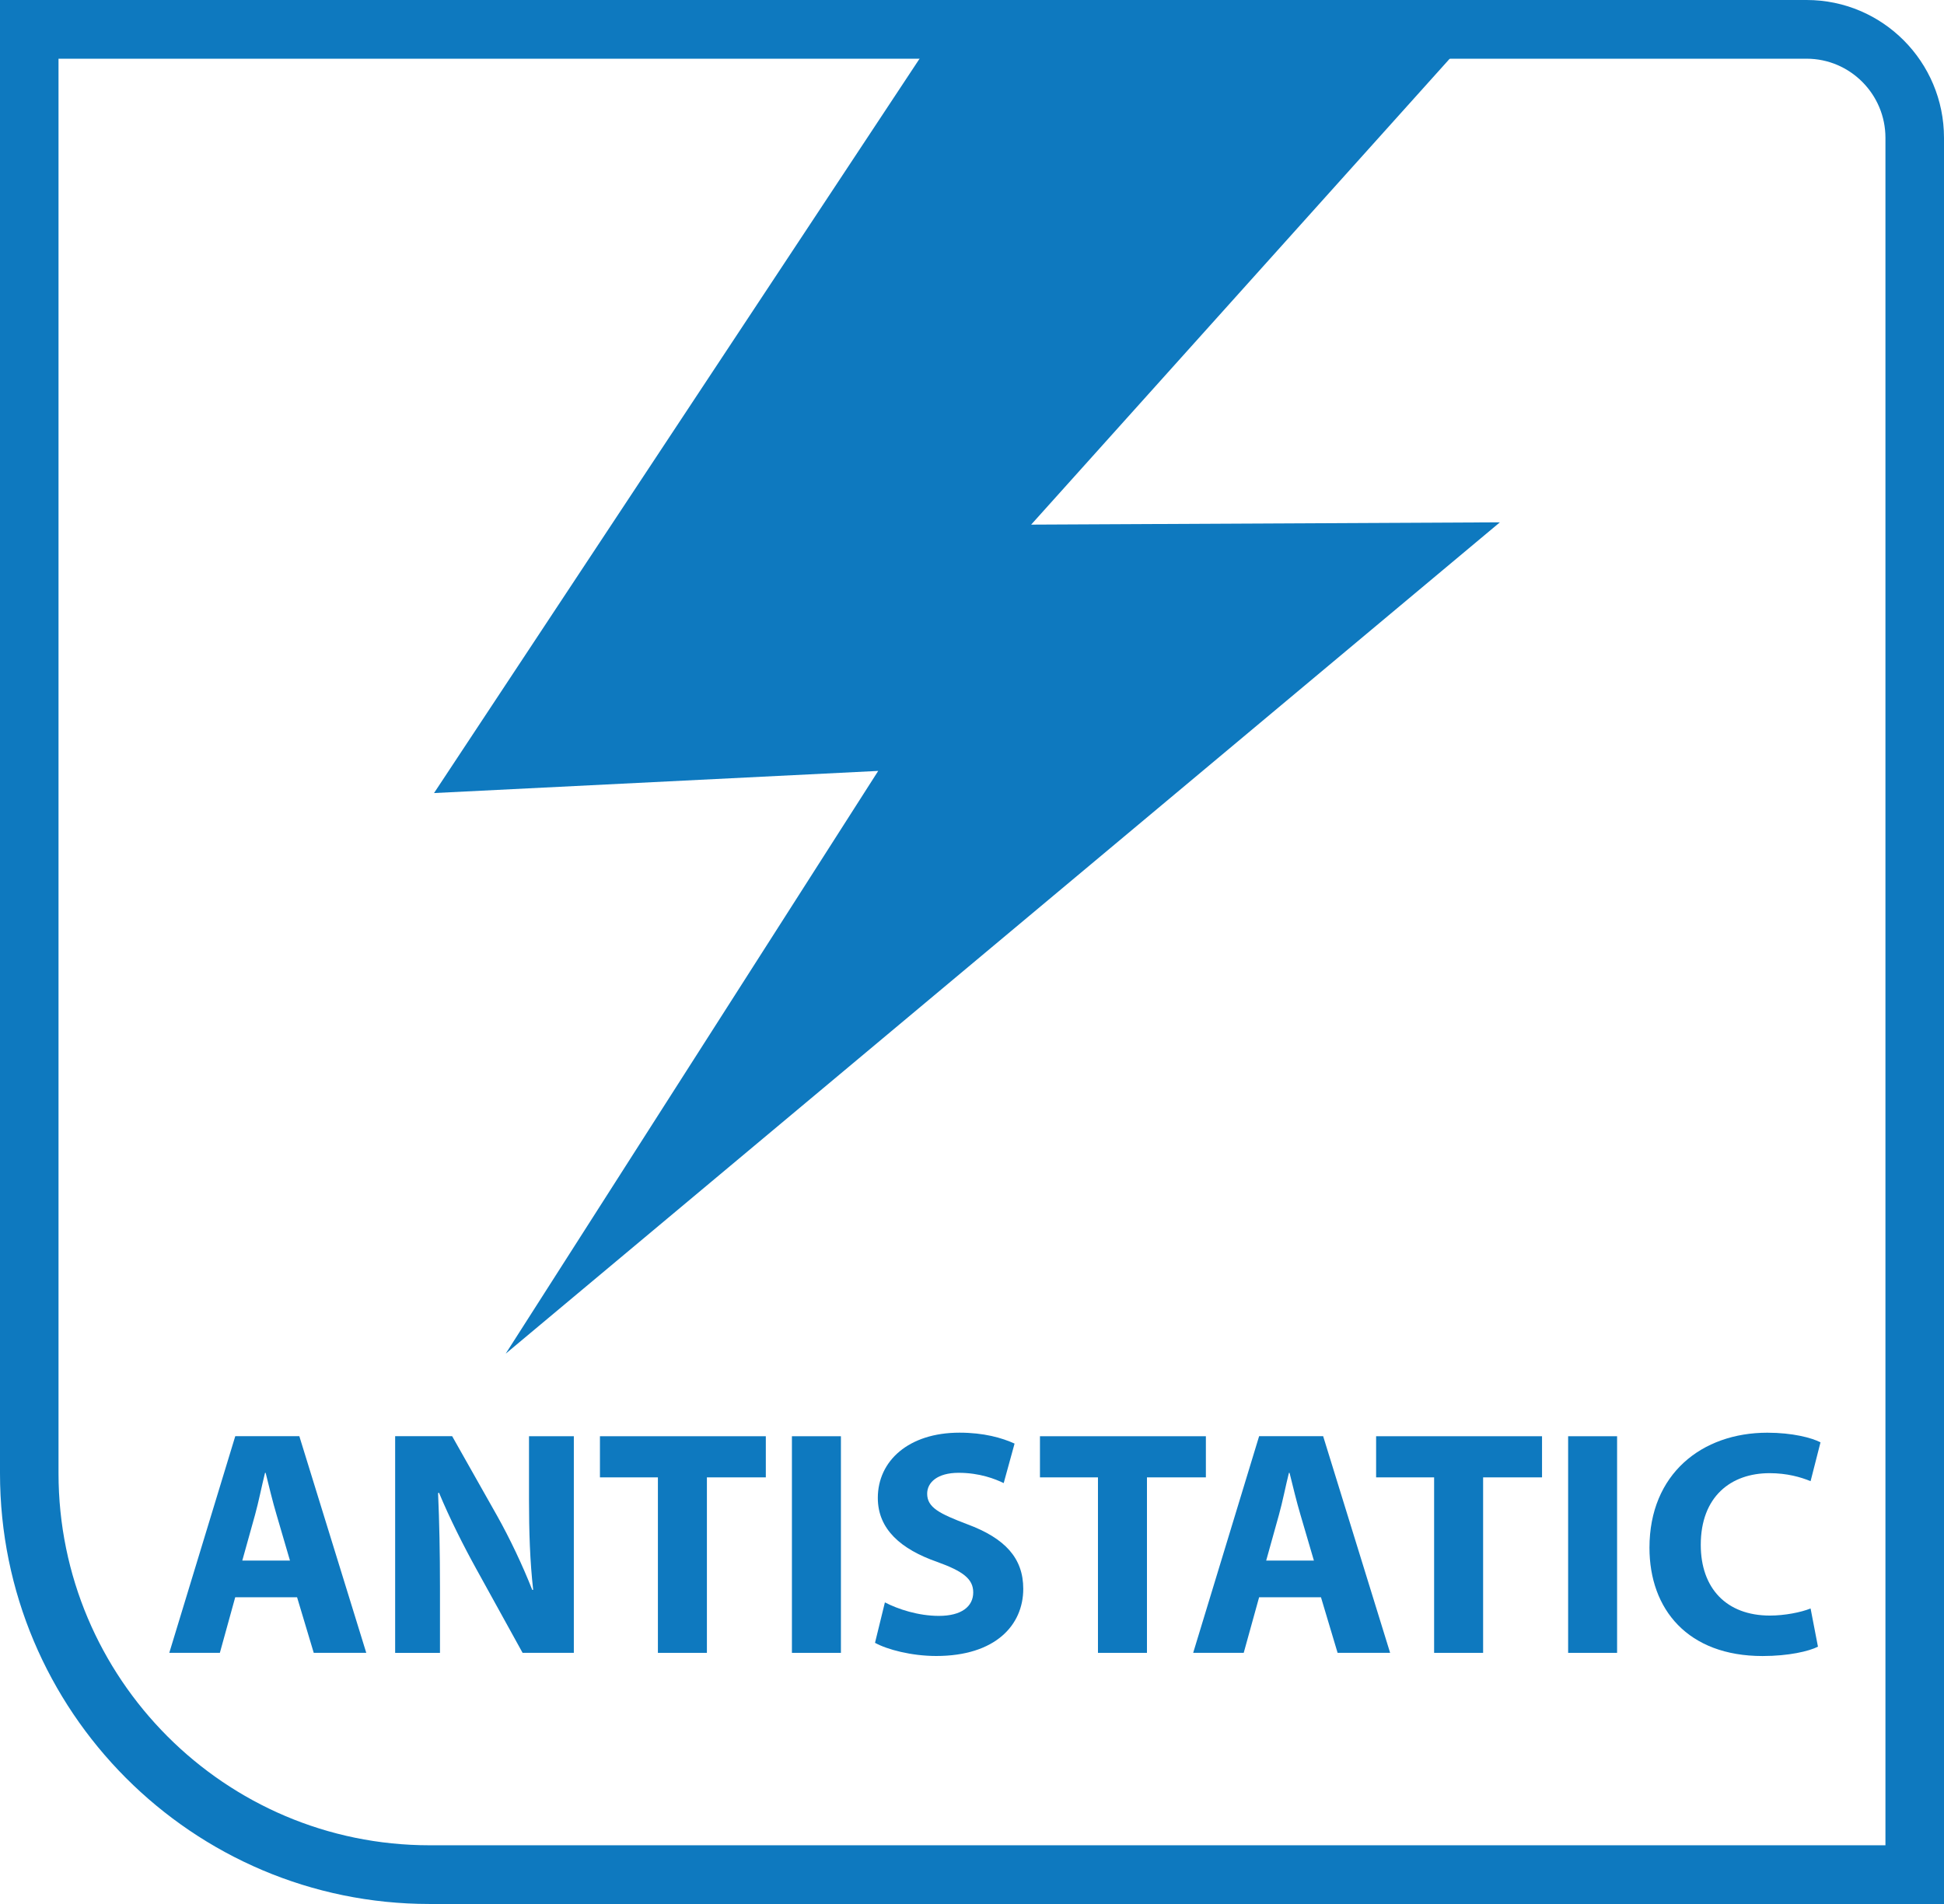
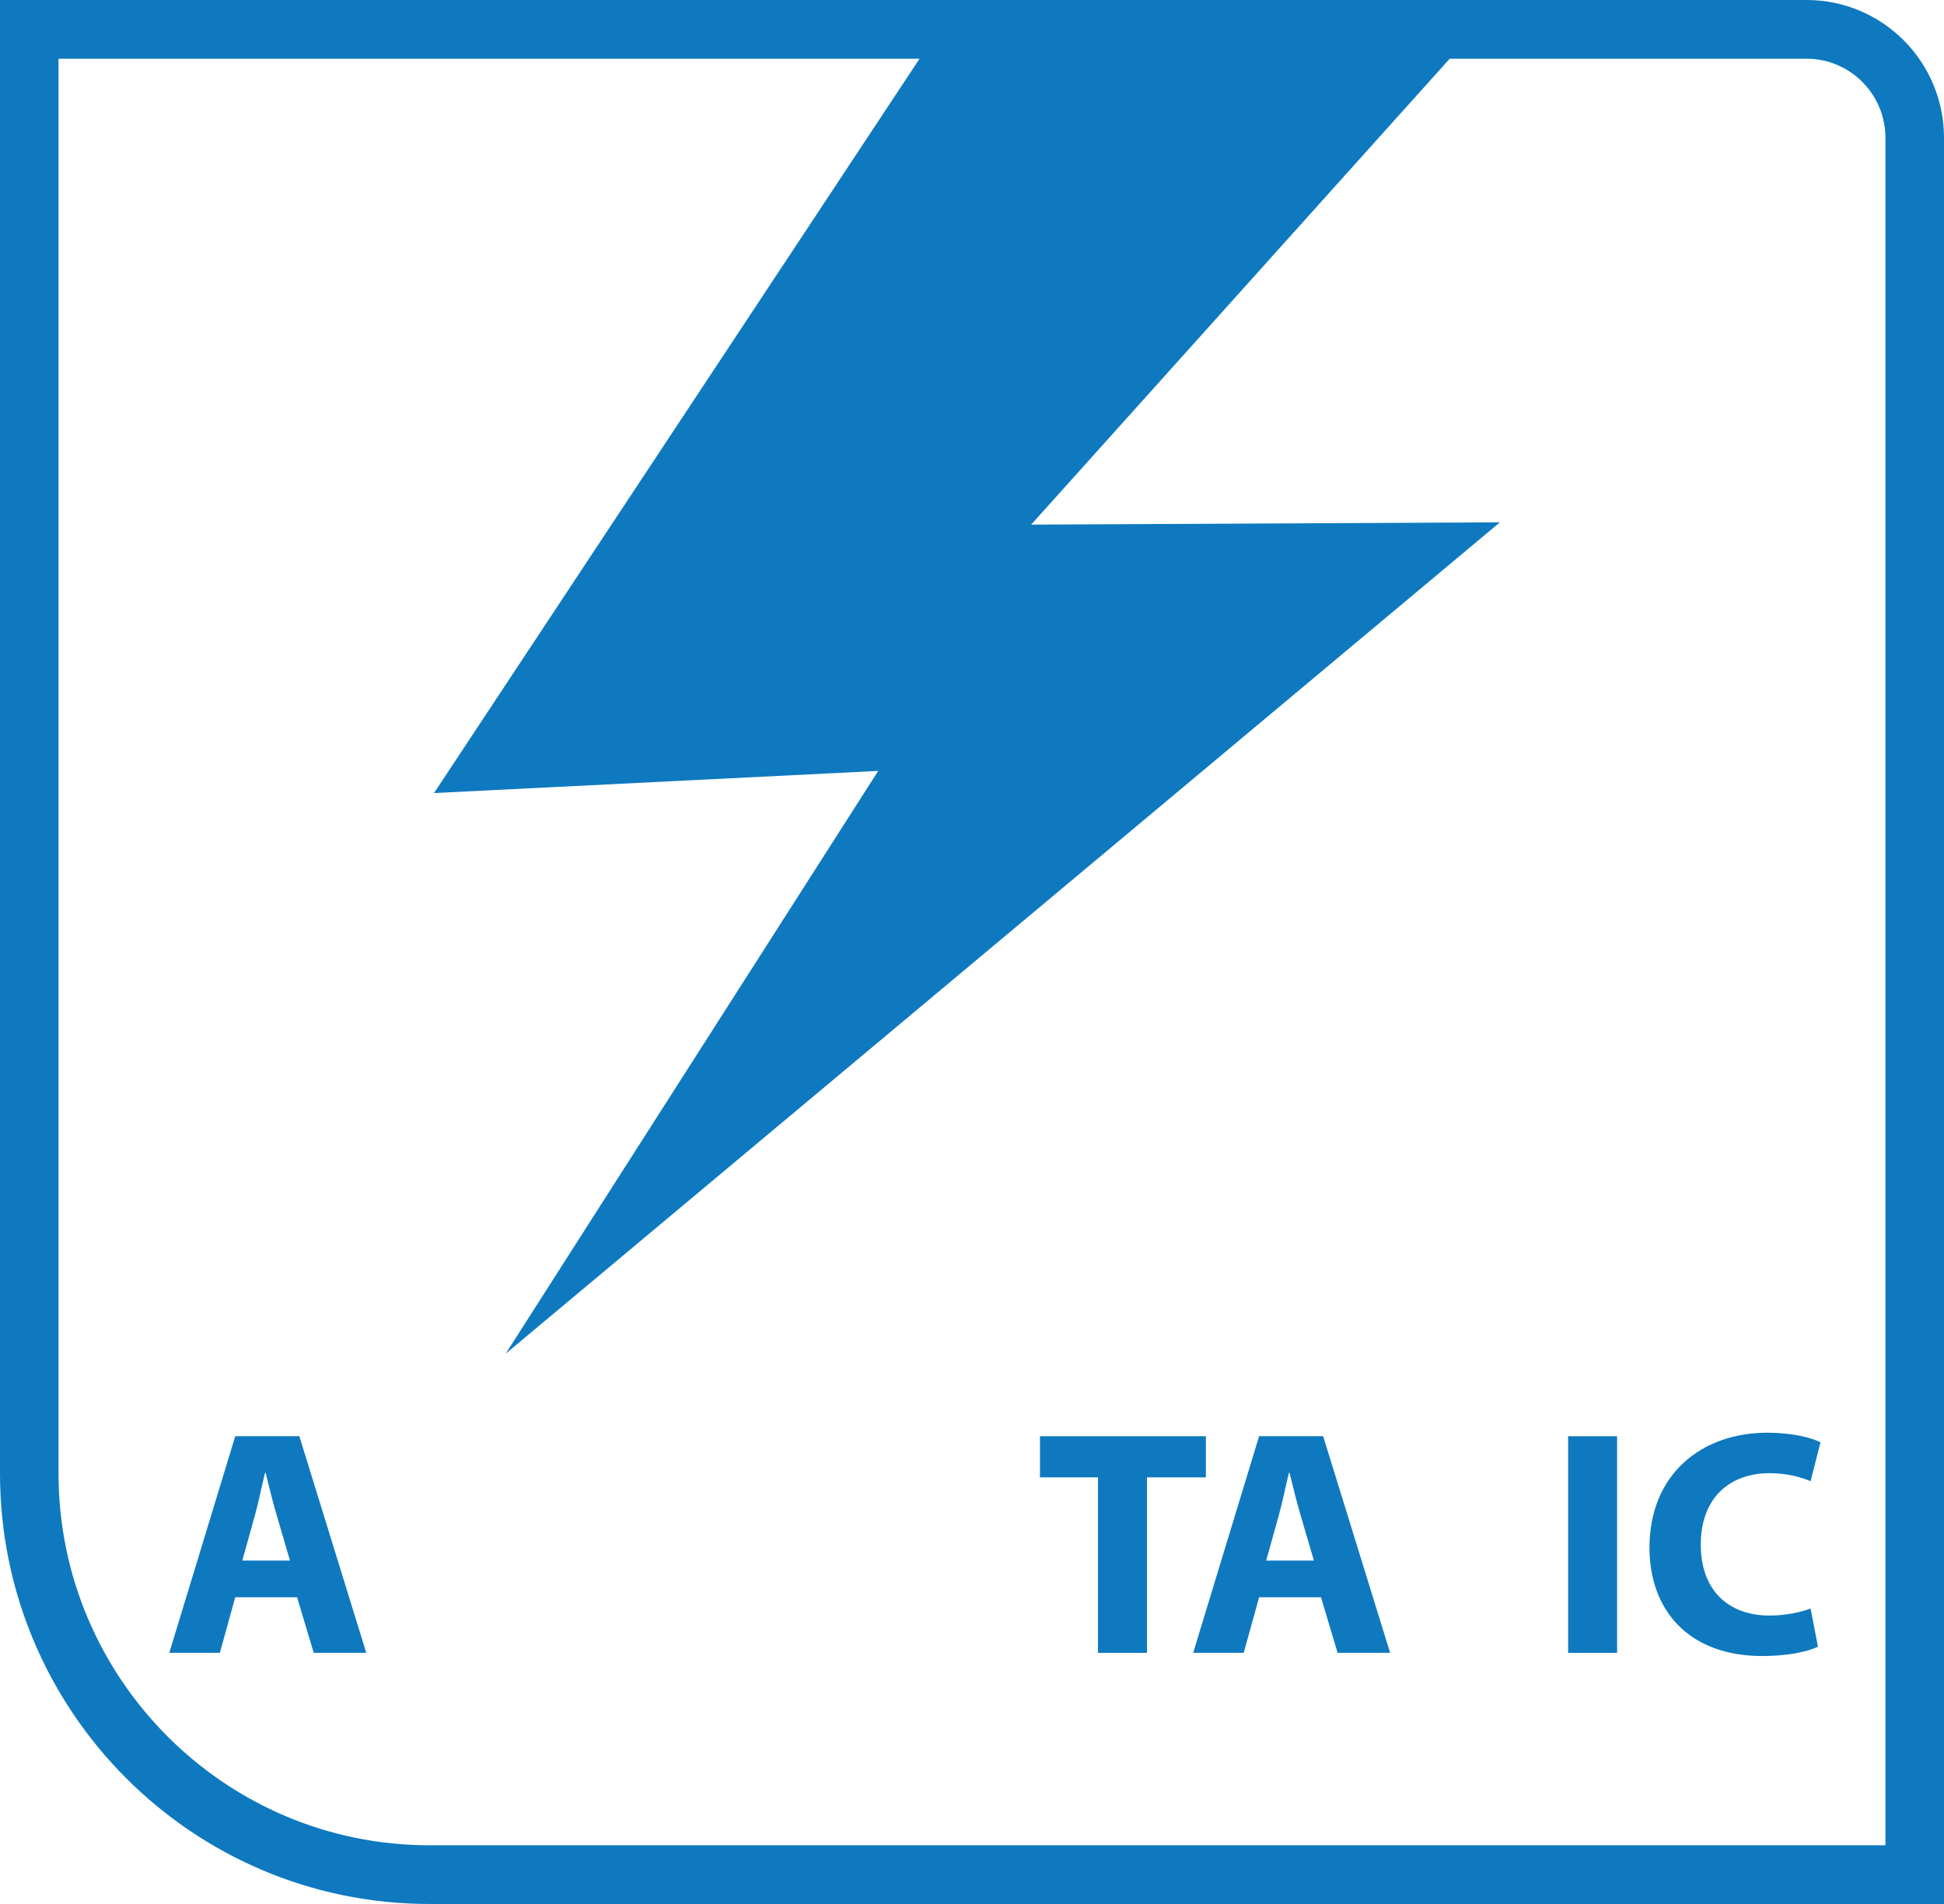
<svg xmlns="http://www.w3.org/2000/svg" id="Layer_1" data-name="Layer 1" viewBox="0 0 49 48.001">
  <defs>
    <style>
      .cls-1 {
        fill: #0e79bf;
        stroke-width: 0px;
      }
    </style>
  </defs>
  <polygon class="cls-1" points="23.689 .707 10.94 19.993 22.136 19.435 12.746 34.127 37.806 13.168 25.991 13.226 36.998 .971 23.689 .707" />
  <path class="cls-1" d="M45.537,1.48c1.095,0,1.987.895,1.987,1.995v43.045H10.828c-5.158,0-9.353-4.206-9.353-9.377V1.48h44.062M45.537,0H0v37.143c0,5.996,4.848,10.857,10.828,10.857h38.172V3.475c0-1.919-1.55-3.475-3.463-3.475" />
  <g>
    <path class="cls-1" d="M5.929,40.267l-.387,1.401h-1.275l1.663-5.461h1.615l1.687,5.461h-1.324l-.42-1.401h-1.558ZM7.309,39.343l-.339-1.159c-.097-.324-.194-.729-.274-1.053h-.016c-.081.324-.162.737-.25,1.053l-.323,1.159h1.203Z" />
-     <path class="cls-1" d="M9.96,41.668v-5.461h1.437l1.13,2.001c.323.575.646,1.256.888,1.872h.024c-.081-.722-.105-1.459-.105-2.277v-1.596h1.13v5.461h-1.292l-1.162-2.106c-.323-.584-.678-1.288-.944-1.929l-.024.008c.032.722.048,1.491.048,2.383v1.645h-1.13Z" />
-     <path class="cls-1" d="M16.583,37.245h-1.461v-1.037h4.181v1.037h-1.485v4.424h-1.235v-4.424Z" />
-     <path class="cls-1" d="M21.196,36.208v5.461h-1.235v-5.461h1.235Z" />
-     <path class="cls-1" d="M22.303,40.396c.331.171.839.341,1.364.341.565,0,.864-.235.864-.592,0-.34-.258-.534-.912-.77-.904-.316-1.493-.818-1.493-1.612,0-.932.775-1.645,2.058-1.645.614,0,1.066.129,1.389.275l-.274.996c-.218-.105-.605-.259-1.138-.259s-.791.243-.791.526c0,.349.307.502,1.009.77.96.356,1.413.859,1.413,1.629,0,.915-.702,1.693-2.195,1.693-.622,0-1.235-.162-1.542-.332l.25-1.021Z" />
    <path class="cls-1" d="M27.674,37.245h-1.461v-1.037h4.182v1.037h-1.485v4.424h-1.235v-4.424Z" />
    <path class="cls-1" d="M31.737,40.267l-.388,1.401h-1.274l1.662-5.461h1.614l1.688,5.461h-1.324l-.419-1.401h-1.559ZM33.118,39.343l-.34-1.159c-.097-.324-.193-.729-.274-1.053h-.016c-.081.324-.161.737-.25,1.053l-.323,1.159h1.203Z" />
-     <path class="cls-1" d="M36.147,37.245h-1.461v-1.037h4.182v1.037h-1.485v4.424h-1.235v-4.424Z" />
    <path class="cls-1" d="M40.76,36.208v5.461h-1.234v-5.461h1.234Z" />
    <path class="cls-1" d="M45.822,41.514c-.226.114-.734.235-1.396.235-1.881,0-2.85-1.175-2.85-2.73,0-1.863,1.324-2.9,2.971-2.9.638,0,1.122.129,1.34.243l-.25.979c-.25-.104-.598-.202-1.033-.202-.977,0-1.735.592-1.735,1.807,0,1.094.646,1.783,1.743,1.783.371,0,.783-.081,1.025-.179l.186.964Z" />
  </g>
</svg>